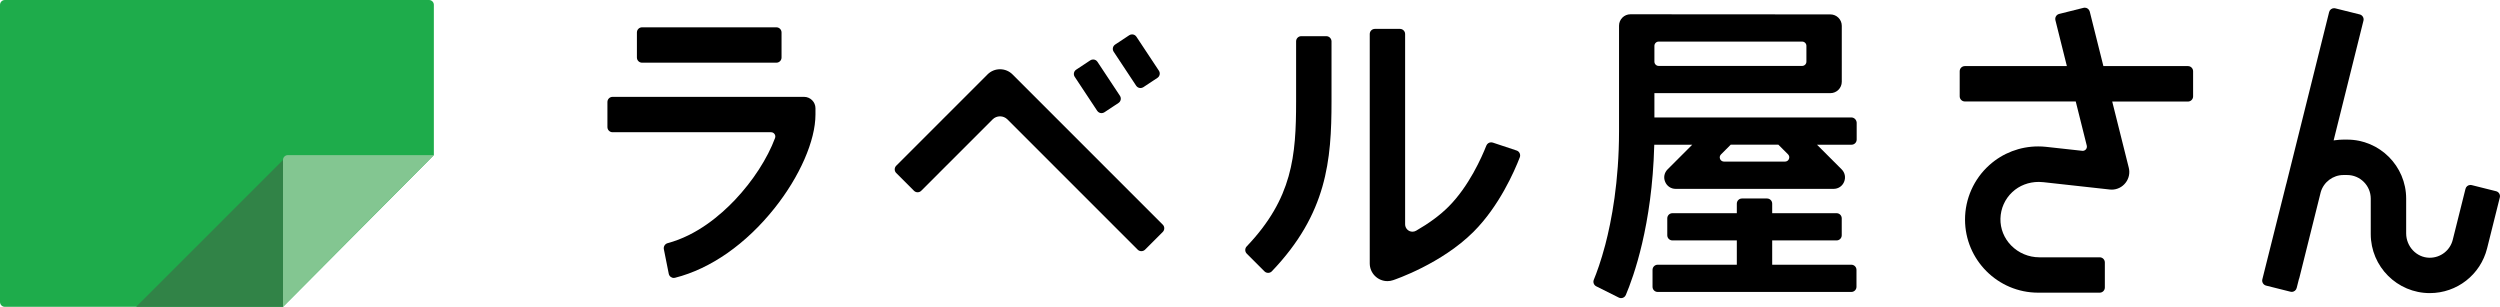
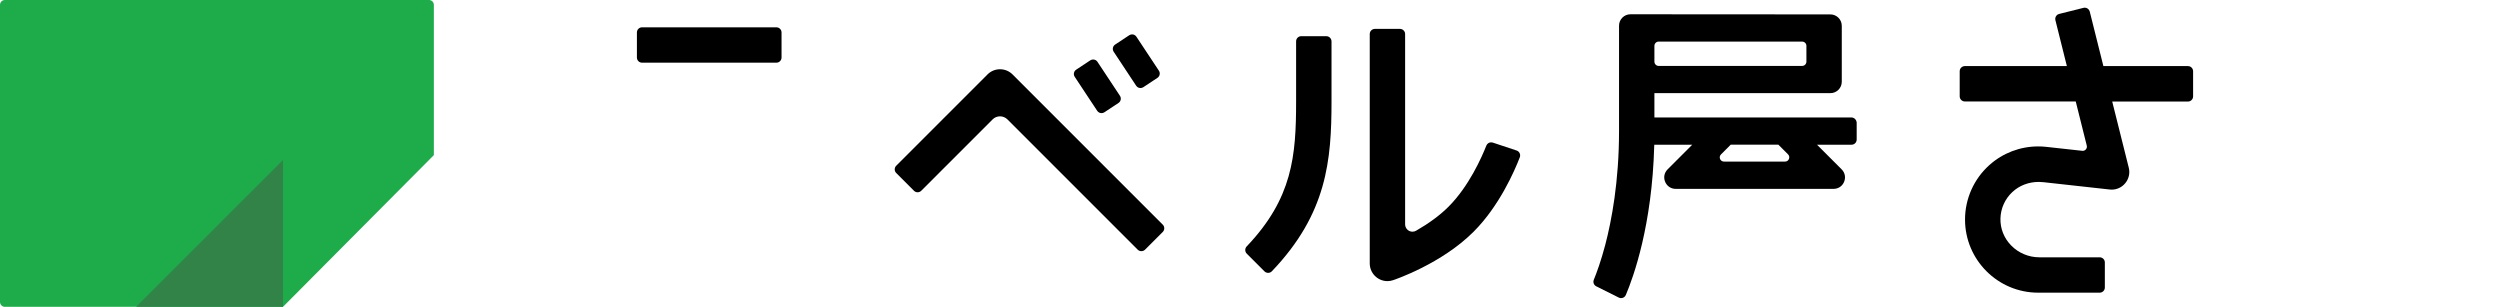
<svg xmlns="http://www.w3.org/2000/svg" version="1.1" id="レイヤー_1" x="0px" y="0px" viewBox="0 0 586.66 72" style="enable-background:new 0 0 586.66 72;" xml:space="preserve">
  <style type="text/css">
	.st0{fill:#1EAC4B;}
	.st1{fill:#318347;}
	.st2{fill:#83C691;}
</style>
  <g>
    <path class="st0" d="M101.81,36.4L66.41,72H1.14C0.51,72,0,71.49,0,70.86V1.14C0,0.51,0.51,0,1.14,0h99.53   c0.63,0,1.14,0.51,1.14,1.14L101.81,36.4L101.81,36.4z" />
    <polygon class="st1" points="31.94,72 66.41,72 66.41,37.54  " />
-     <path class="st2" d="M67.55,36.4h34.26L66.41,72V37.54C66.41,36.91,66.92,36.4,67.55,36.4z" />
    <g>
      <path d="M311.24,8.49h-5.88c-0.67,0-1.21,0.54-1.21,1.21v14.08c0,12.81-0.83,22.75-11.6,34.05c-0.45,0.47-0.44,1.23,0.02,1.69    l4.16,4.16c0.23,0.23,0.53,0.35,0.86,0.35c0.34,0,0.65-0.13,0.88-0.38c12.93-13.52,13.99-26.06,13.99-39.87V9.7    C312.45,9.04,311.91,8.49,311.24,8.49z" />
      <path d="M355.89,35.32l-5.59-1.86c-0.12-0.04-0.25-0.06-0.38-0.06c-0.5,0-0.94,0.3-1.13,0.77c-1.07,2.71-4.07,9.53-8.87,14.33    c-2,2-4.56,3.89-7.61,5.64c-0.27,0.15-0.55,0.23-0.85,0.23c-0.96,0-1.73-0.78-1.73-1.74V7.99c0-0.67-0.54-1.21-1.21-1.21h-5.88    c-0.67,0-1.21,0.54-1.21,1.21v53.82c0,2.29,1.86,4.16,4.15,4.16c0.44,0,0.89-0.07,1.32-0.22c0.46-0.15,11.39-3.86,18.9-11.37    c6.01-6.01,9.59-14.21,10.84-17.46c0.12-0.31,0.11-0.65-0.03-0.96C356.47,35.65,356.21,35.42,355.89,35.32z" />
    </g>
    <g>
      <path d="M513.44,15.51h-19.65h-0.2l-0.05-0.2l-3.15-12.59c-0.14-0.54-0.62-0.92-1.17-0.92c-0.1,0-0.2,0.01-0.3,0.04l-5.71,1.43    c-0.65,0.16-1.04,0.82-0.88,1.47l2.61,10.45l0.08,0.32h-0.33h-23.61c-0.67,0-1.21,0.54-1.21,1.21v5.88c0,0.67,0.54,1.21,1.21,1.21    h25.82h0.2l0.05,0.2l2.54,10.16c0.07,0.3,0.01,0.61-0.18,0.85c-0.19,0.24-0.48,0.38-0.78,0.38c-0.04,0-0.07,0-0.11-0.01    l-8.46-0.93c-0.62-0.07-1.25-0.1-1.88-0.1c-4.23,0-8.3,1.55-11.45,4.38c-3.63,3.25-5.71,7.91-5.71,12.78    c0,9.46,7.7,17.16,17.16,17.16h14.44c0.67,0,1.21-0.54,1.21-1.21v-5.88c0-0.67-0.54-1.21-1.21-1.21h-14.18    c-2.47,0-4.88-1.01-6.6-2.78c-1.67-1.71-2.56-3.95-2.51-6.29c0.06-2.38,1.04-4.6,2.78-6.23c1.64-1.54,3.84-2.39,6.21-2.39    c0.35,0,0.71,0.02,1.07,0.06l15.57,1.72c0.16,0.02,0.31,0.03,0.47,0.03c1.28,0,2.47-0.58,3.26-1.6c0.79-1.01,1.07-2.31,0.75-3.56    l-3.8-15.19l-0.08-0.32h0.33h17.44c0.67,0,1.21-0.54,1.21-1.21v-5.88C514.65,16.05,514.1,15.51,513.44,15.51z" />
    </g>
    <g>
-       <path d="M585.74,44.87l-5.71-1.43c-0.1-0.02-0.2-0.04-0.3-0.04c-0.56,0-1.04,0.38-1.17,0.92l-2.99,11.96    c-0.62,2.47-2.83,4.2-5.39,4.2c-0.05,0-0.09,0-0.14,0c-2.98-0.07-5.4-2.64-5.4-5.72v-8.15c0-7.64-6.21-13.85-13.85-13.85h-0.87    c-0.6,0-1.22,0.05-1.92,0.14l-0.38,0.05l0.09-0.37l6.91-27.73c0.08-0.31,0.03-0.64-0.14-0.92c-0.17-0.28-0.43-0.47-0.75-0.55    l-5.71-1.42c-0.1-0.02-0.2-0.04-0.29-0.04c-0.56,0-1.04,0.38-1.17,0.92l-10.02,40.2c-0.01,0.04-0.02,0.07-0.03,0.11    c-0.01,0.03-0.02,0.06-0.03,0.09l-5.59,22.31c-0.08,0.31-0.03,0.64,0.14,0.92c0.17,0.28,0.43,0.47,0.74,0.55l5.71,1.43    c0.1,0.02,0.2,0.04,0.3,0.04c0.56,0,1.04-0.38,1.17-0.92l0.49-1.94l0.06-0.25l0.03,0.01l5.07-20.33c0.69-2.35,2.88-3.99,5.32-3.99    h0.87c3.06,0,5.54,2.49,5.54,5.54v8.32c0,7.64,6.22,13.85,13.86,13.85c6.37,0,11.89-4.31,13.44-10.49l2.99-11.96    c0.08-0.31,0.03-0.64-0.14-0.92C586.32,45.15,586.06,44.95,585.74,44.87z" />
-     </g>
+       </g>
    <g>
      <path d="M182.19,6.41h-31.52c-0.67,0-1.21,0.54-1.21,1.21v5.88c0,0.67,0.54,1.21,1.21,1.21h31.52c0.67,0,1.21-0.54,1.21-1.21V7.62    C183.4,6.95,182.86,6.41,182.19,6.41z" />
      <g>
-         <path d="M181.76,48.85c5.92-7.44,9.6-15.86,9.6-21.97v-1.47c0-1.48-1.2-2.68-2.68-2.68h-44.93c-0.67,0-1.21,0.54-1.21,1.21v5.88     c0,0.67,0.54,1.21,1.21,1.21h37.19c0.33,0,0.63,0.16,0.82,0.43s0.23,0.61,0.12,0.92c-1.78,4.79-5.2,10.08-9.4,14.52     c-3.44,3.63-8.97,8.34-15.81,10.16c-0.62,0.17-1.01,0.78-0.89,1.41l1.15,5.77c0.11,0.57,0.61,0.98,1.19,0.98     c0.1,0,0.2-0.01,0.3-0.04C166.78,63.06,175.07,57.26,181.76,48.85z" />
-       </g>
+         </g>
    </g>
    <g>
      <path d="M434.44,27.56h-45.95h-0.26V27.3v-5.18v-0.26h0.26h41.03c1.48,0,2.68-1.2,2.68-2.68V6.06c0-1.48-1.2-2.68-2.68-2.68    l-46.91-0.03c-1.48,0-2.68,1.2-2.68,2.68v24.73c0,11.88-1.76,21.08-3.23,26.69c-1.01,3.83-2.02,6.57-2.69,8.2    c-0.24,0.58,0.01,1.26,0.58,1.54l5.28,2.64c0.17,0.09,0.35,0.13,0.54,0.13c0.49,0,0.92-0.29,1.11-0.73    c1.84-4.33,6.17-16.4,6.67-35.02l0.01-0.25h0.25h8.03h0.63l-0.44,0.44l-5.34,5.34c-0.78,0.78-1.01,1.9-0.58,2.92    c0.42,1.02,1.37,1.66,2.48,1.66h37.04c1.11,0,2.06-0.63,2.48-1.66c0.42-1.02,0.2-2.14-0.58-2.92l-5.34-5.34l-0.44-0.44h0.63h7.47    c0.67,0,1.21-0.54,1.21-1.21v-3.97C435.65,28.1,435.11,27.56,434.44,27.56z M388.23,10.76c0-0.55,0.45-1,1-1h33.67    c0.55,0,1,0.45,1,1v3.71c0,0.55-0.45,1-1,1h-33.67c-0.55,0-1-0.45-1-1V10.76z M419.8,37.31c-0.16,0.38-0.51,0.61-0.92,0.61h-14.32    c-0.41,0-0.76-0.24-0.92-0.61c-0.16-0.38-0.07-0.79,0.22-1.08l2.2-2.2l0.08-0.08h0.11h10.96h0.11l0.08,0.08l2.2,2.2    C419.88,36.52,419.96,36.93,419.8,37.31z" />
-       <path d="M434.44,62.12h-18.31h-0.26v-0.26v-5.18v-0.26h0.26h14.85c0.67,0,1.21-0.54,1.21-1.21v-3.97c0-0.67-0.54-1.21-1.21-1.21    h-14.85h-0.26v-0.26v-1.98c0-0.67-0.54-1.21-1.21-1.21h-5.88c-0.67,0-1.21,0.54-1.21,1.21v1.98v0.26h-0.26h-14.85    c-0.67,0-1.21,0.54-1.21,1.21v3.97c0,0.67,0.54,1.21,1.21,1.21h14.85h0.26v0.26v5.18v0.26h-0.26H389c-0.67,0-1.21,0.54-1.21,1.21    v3.97c0,0.67,0.54,1.21,1.21,1.21h45.44c0.67,0,1.21-0.54,1.21-1.21v-3.97C435.65,62.66,435.11,62.12,434.44,62.12z" />
    </g>
    <g>
      <path d="M272.86,52.72l-35.25-35.25c-0.78-0.78-1.83-1.22-2.94-1.22c-1.11,0-2.15,0.43-2.94,1.22l-21.42,21.42    c-0.47,0.47-0.47,1.24,0,1.71l4.16,4.16c0.23,0.23,0.53,0.36,0.86,0.36s0.63-0.13,0.86-0.36l16.74-16.74    c0.47-0.47,1.09-0.72,1.74-0.72s1.28,0.26,1.74,0.72l30.57,30.57c0.23,0.23,0.53,0.35,0.86,0.35s0.63-0.13,0.86-0.35l4.16-4.16    C273.33,53.96,273.33,53.19,272.86,52.72z" />
      <path d="M262.81,22.48l-5.28-7.98c-0.23-0.34-0.6-0.54-1.01-0.54c-0.24,0-0.47,0.07-0.67,0.2l-3.31,2.19    c-0.56,0.37-0.71,1.12-0.34,1.68l5.28,7.98c0.23,0.34,0.6,0.54,1.01,0.54c0.24,0,0.47-0.07,0.67-0.2l3.31-2.19    C263.03,23.79,263.18,23.04,262.81,22.48z" />
      <path d="M271.95,16.59l-5.28-7.98c-0.23-0.34-0.6-0.54-1.01-0.54c-0.24,0-0.47,0.07-0.67,0.2l-3.31,2.19    c-0.56,0.37-0.71,1.12-0.34,1.68l5.28,7.98c0.23,0.34,0.6,0.54,1.01,0.54c0.24,0,0.47-0.07,0.67-0.2l3.31-2.19    C272.17,17.9,272.32,17.15,271.95,16.59z" />
    </g>
  </g>
</svg>